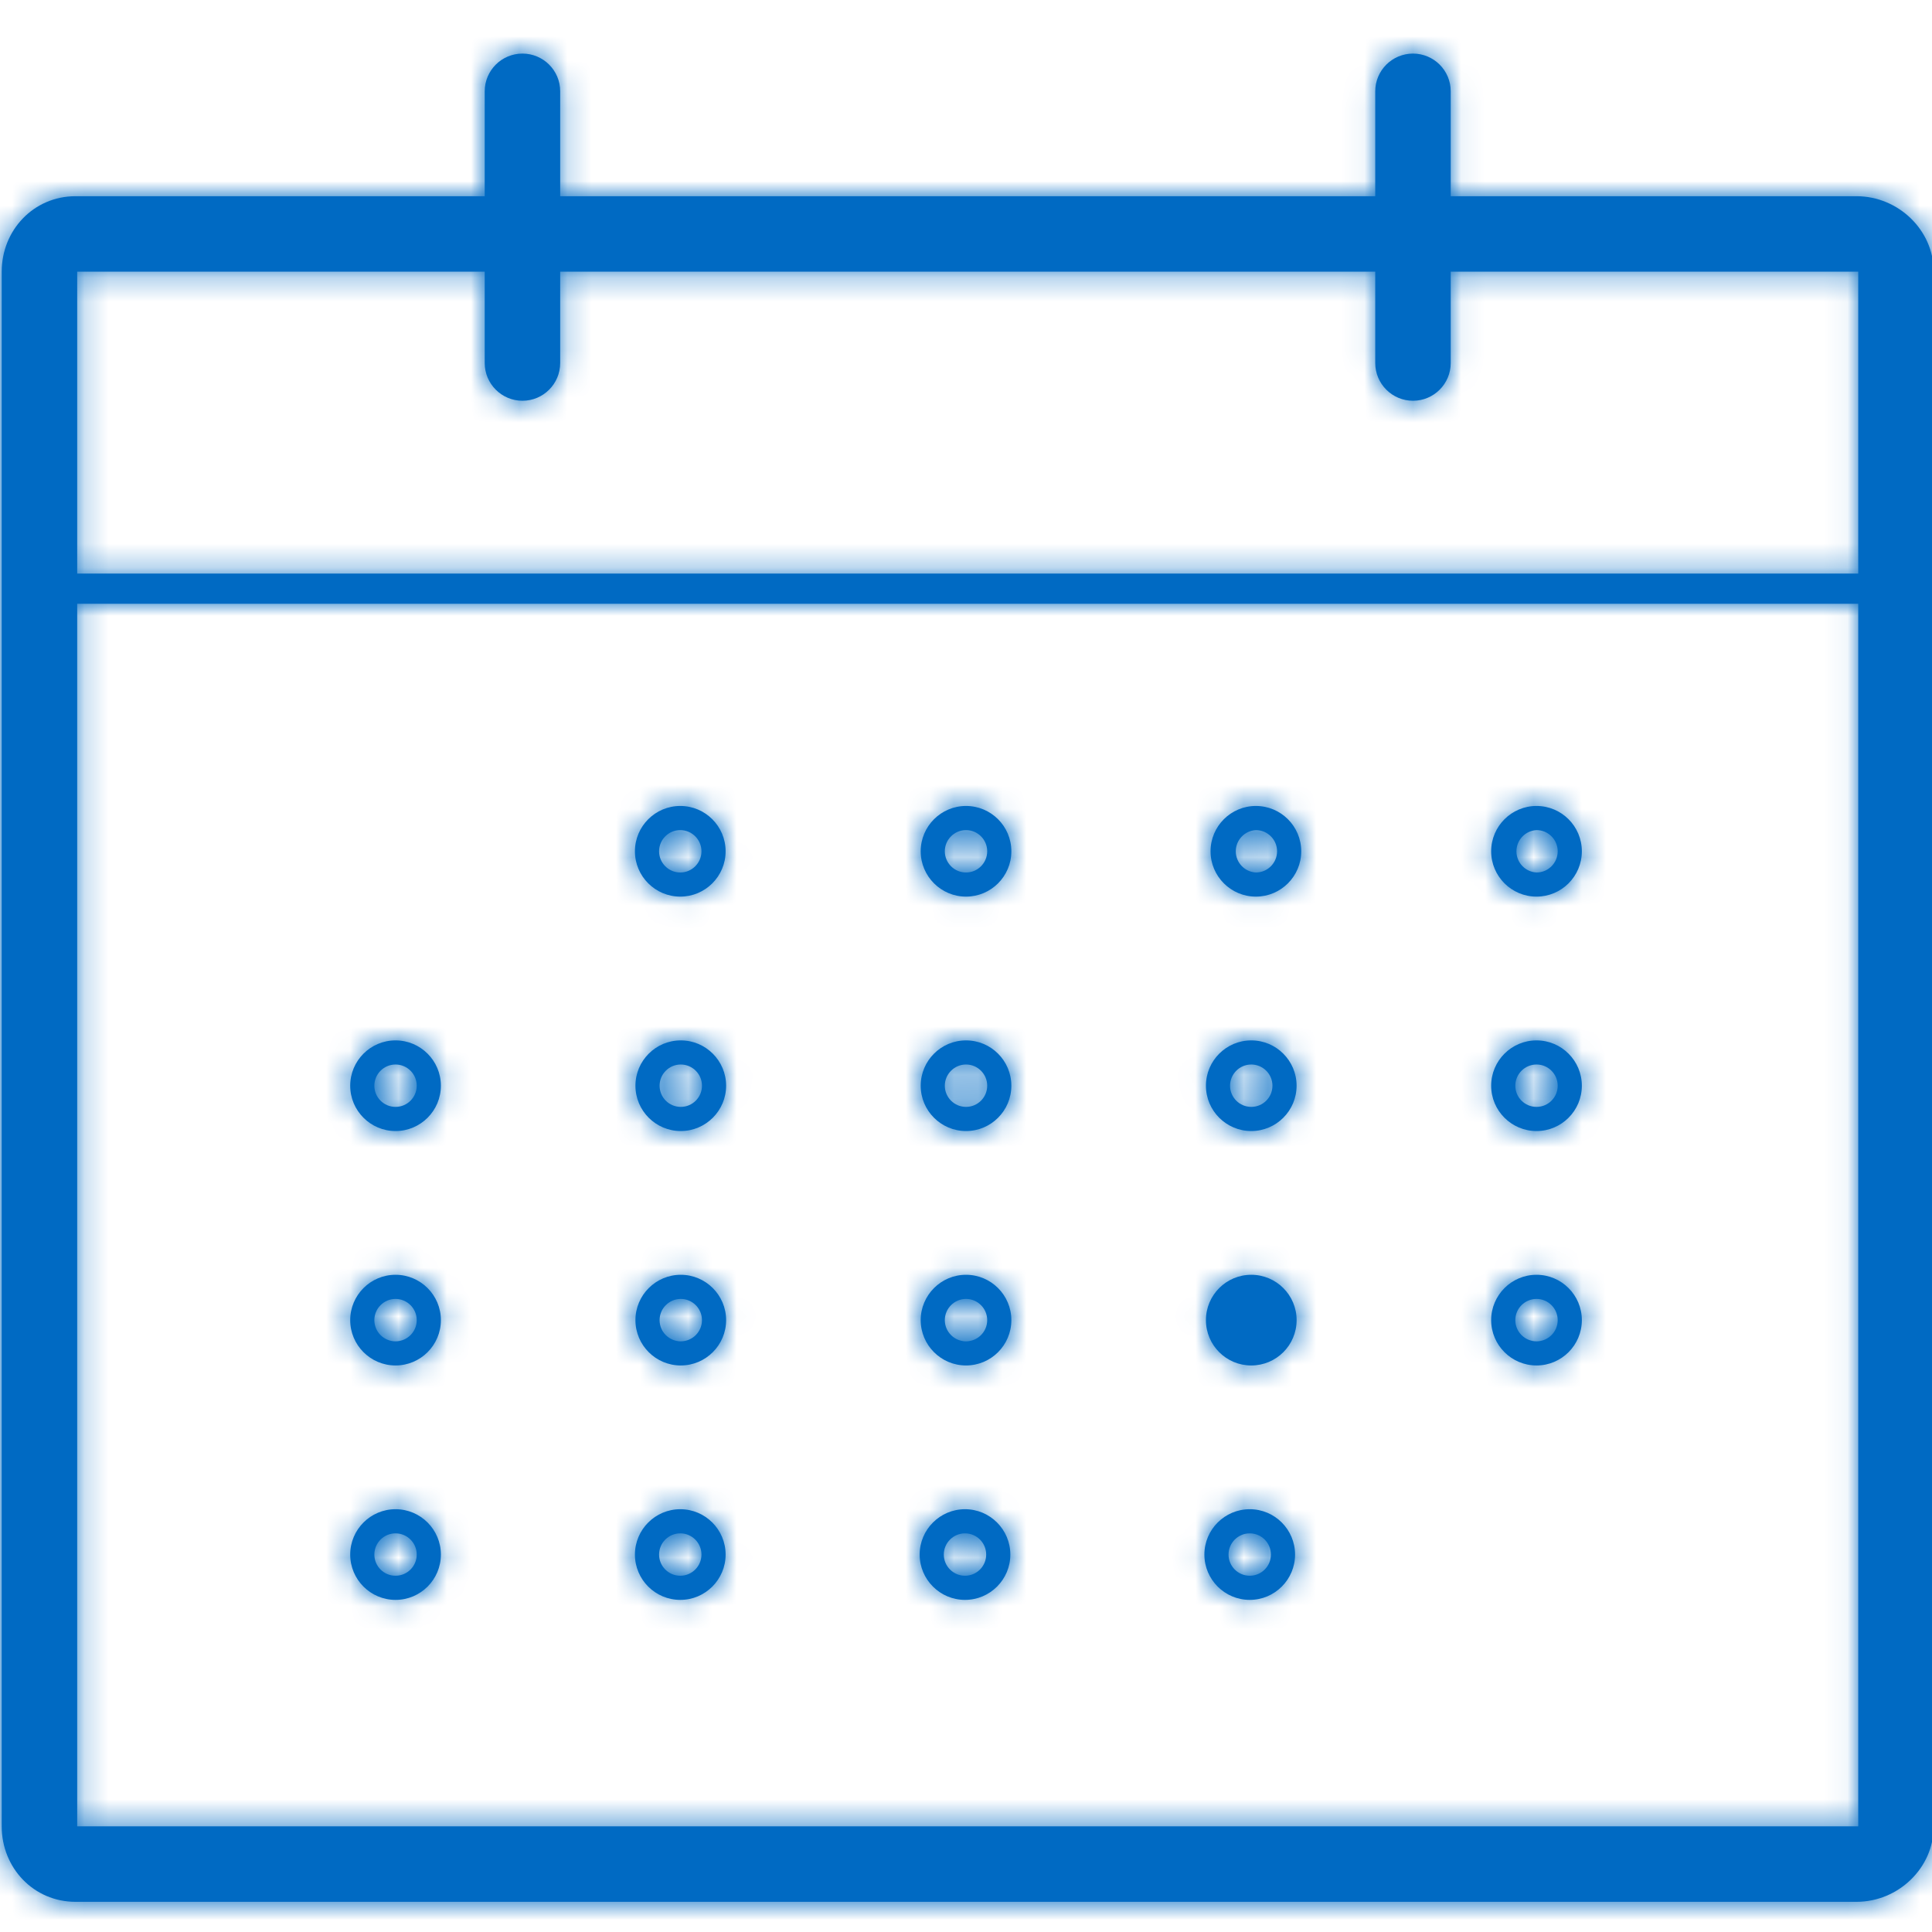
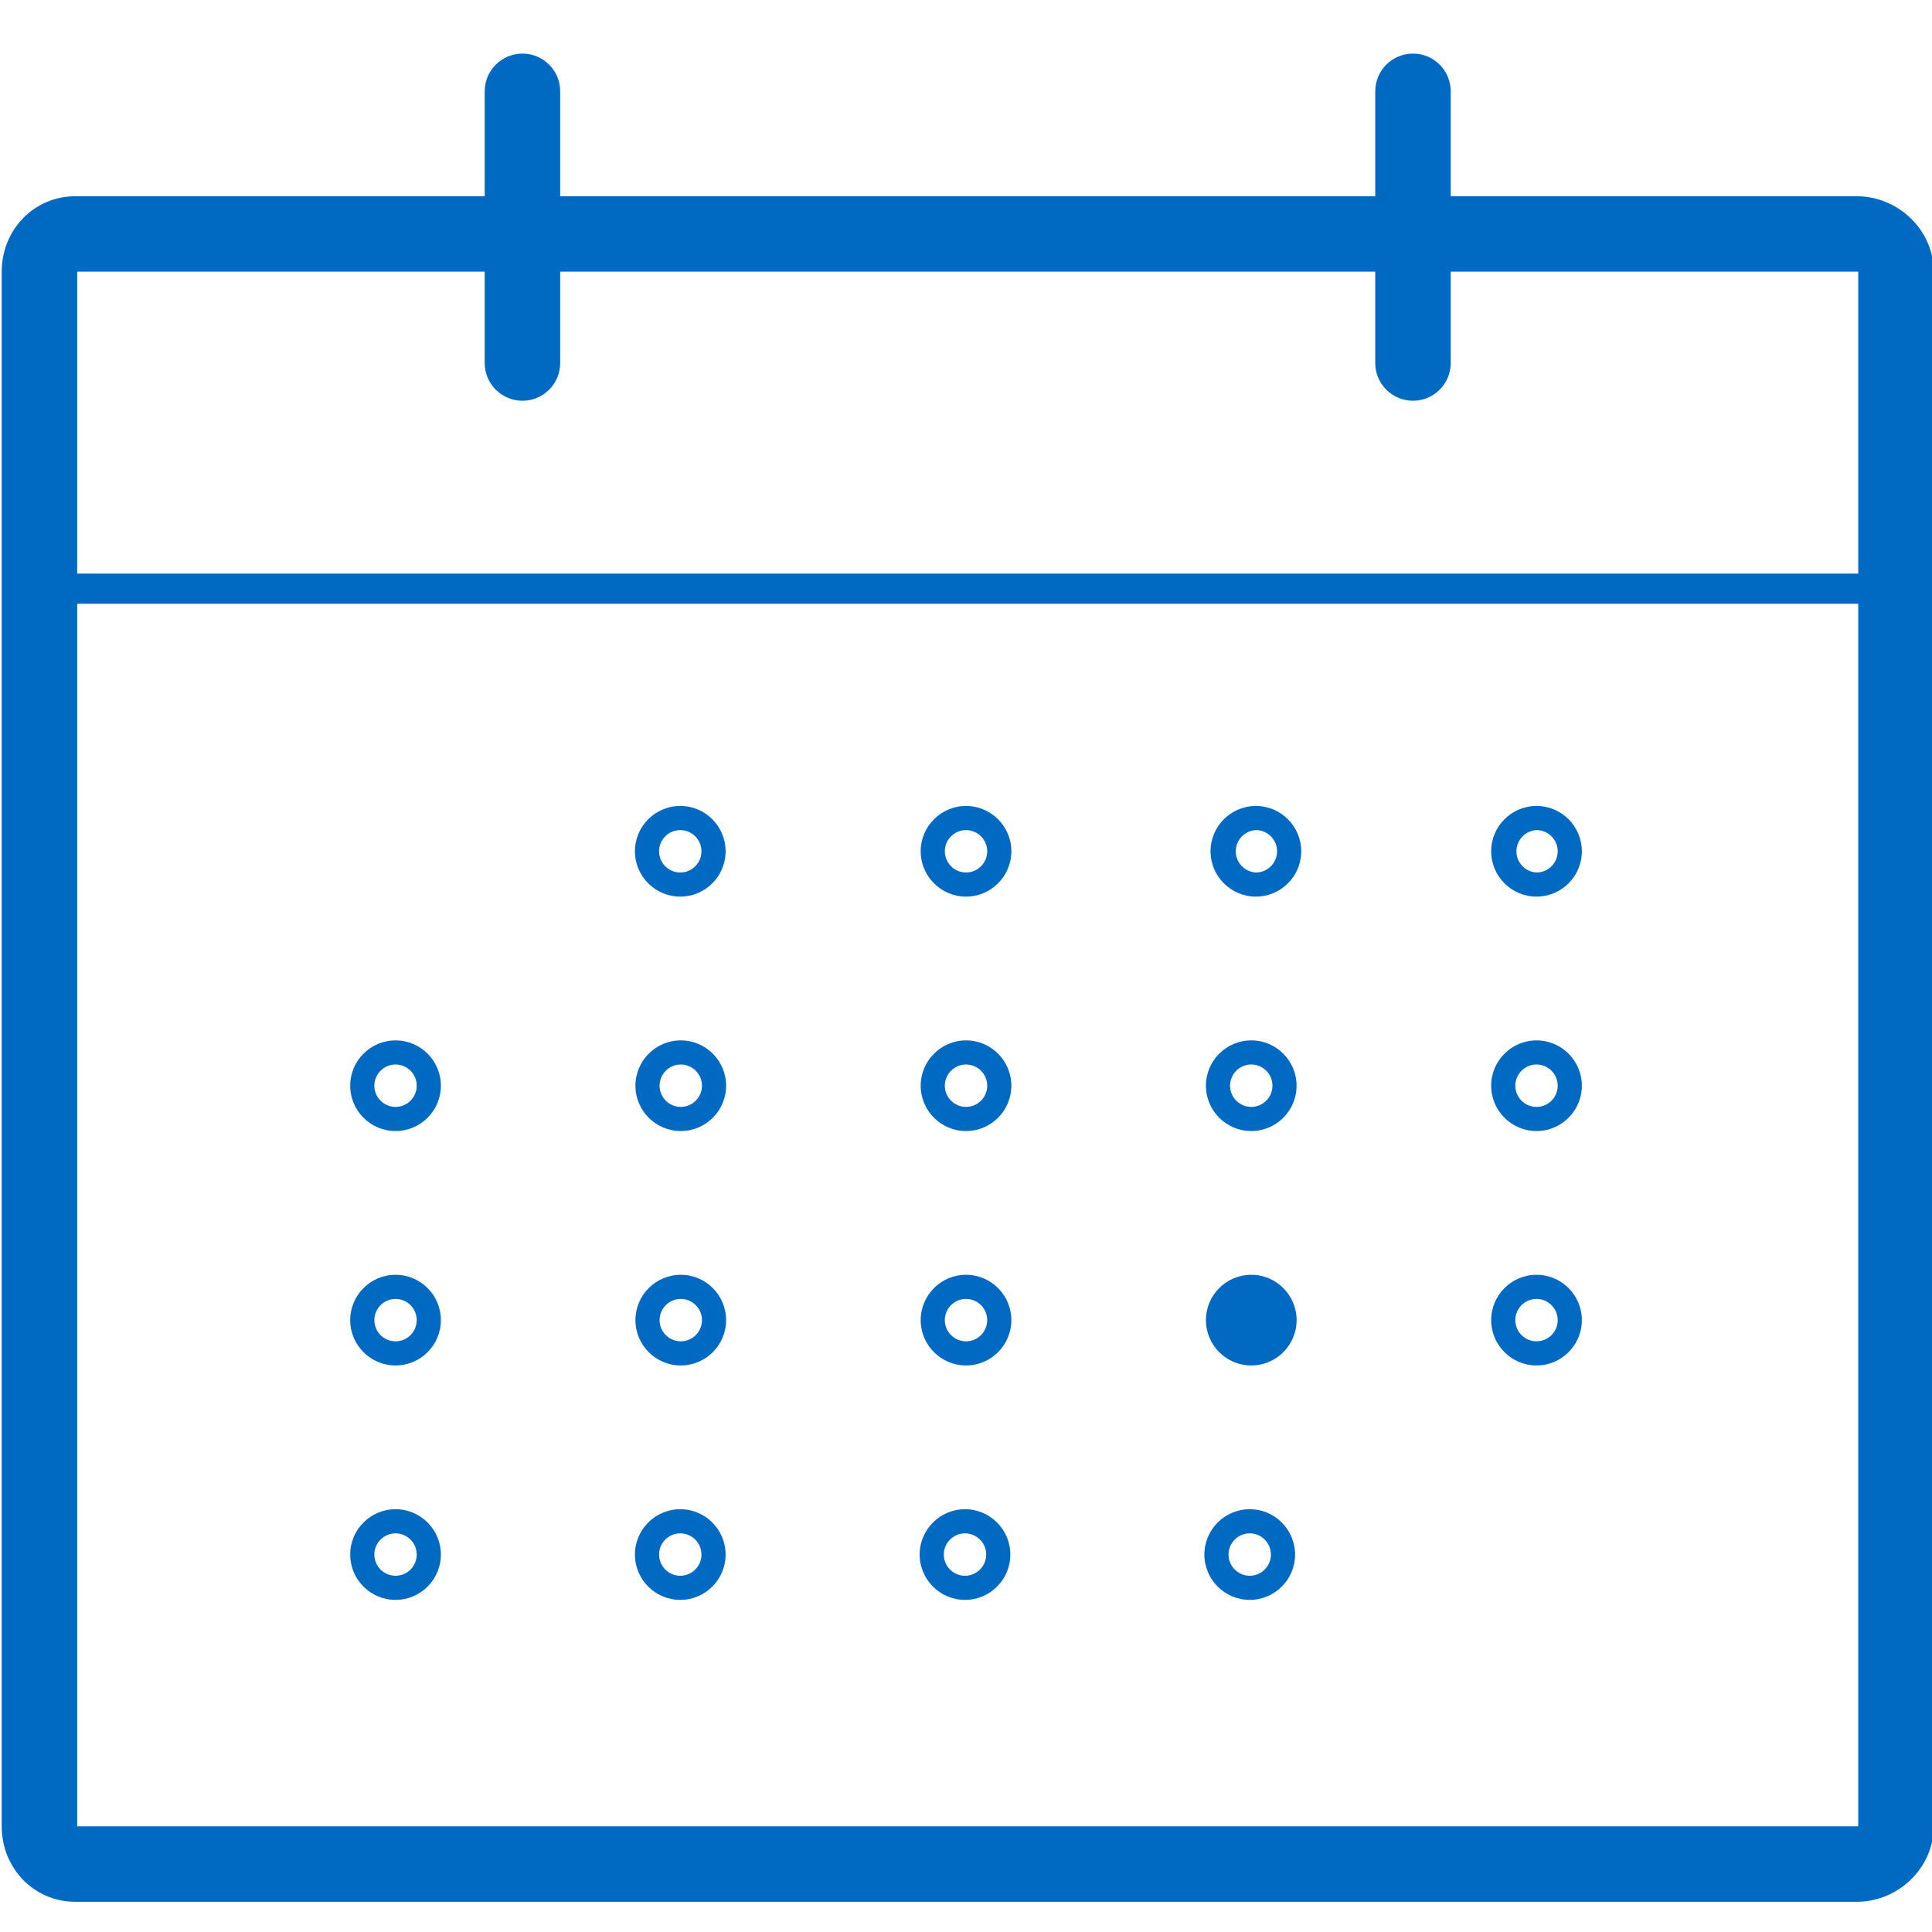
<svg xmlns="http://www.w3.org/2000/svg" xmlns:xlink="http://www.w3.org/1999/xlink" width="80px" height="80px" viewBox="0 0 80 80" version="1.1">
  <title>DB67D93B-2536-4520-978C-DAFD2EED93AA</title>
  <desc>Created with sketchtool.</desc>
  <defs>
    <path d="M40.001,35.127 C41.036,35.127 41.878,34.286 41.878,33.25 C41.878,32.214 41.036,31.373 40.001,31.373 C38.966,31.373 38.124,32.215 38.124,33.25 C38.124,34.285 38.966,35.127 40.001,35.127 Z M40.001,32.373 C40.485,32.373 40.878,32.767 40.878,33.25 C40.878,33.734 40.484,34.128 40.001,34.128 C39.517,34.128 39.123,33.734 39.123,33.25 C39.123,32.766 39.517,32.373 40.001,32.373 Z M28.169,35.127 C29.204,35.127 30.046,34.286 30.046,33.25 C30.046,32.214 29.204,31.373 28.169,31.373 C27.134,31.373 26.291,32.215 26.291,33.25 C26.291,34.285 27.133,35.127 28.169,35.127 Z M28.169,32.373 C28.652,32.373 29.046,32.767 29.046,33.25 C29.046,33.734 28.652,34.128 28.169,34.128 C27.684,34.128 27.291,33.734 27.291,33.25 C27.291,32.766 27.684,32.373 28.169,32.373 Z M52.003,35.127 C53.039,35.127 53.881,34.286 53.881,33.25 C53.881,32.214 53.039,31.373 52.003,31.373 C50.968,31.373 50.126,32.215 50.126,33.25 C50.126,34.285 50.968,35.127 52.003,35.127 Z M52.003,32.373 C52.487,32.373 52.881,32.767 52.881,33.25 C52.881,33.734 52.487,34.128 52.003,34.128 C51.537,34.103 51.171,33.718 51.171,33.251 C51.171,32.784 51.537,32.398 52.003,32.373 Z M63.624,35.127 C64.659,35.127 65.501,34.286 65.501,33.25 C65.501,32.214 64.659,31.373 63.624,31.373 C62.589,31.373 61.746,32.215 61.746,33.25 C61.746,34.285 62.588,35.127 63.624,35.127 Z M63.624,32.373 C64.108,32.373 64.501,32.767 64.501,33.25 C64.501,33.734 64.108,34.128 63.624,34.128 C63.157,34.103 62.792,33.718 62.792,33.251 C62.792,32.784 63.157,32.398 63.624,32.373 L63.624,32.373 Z M16.378,44.834 C17.414,44.834 18.256,43.992 18.256,42.957 C18.256,41.922 17.414,41.08 16.378,41.08 C15.342,41.08 14.501,41.922 14.501,42.957 C14.501,43.992 15.343,44.834 16.378,44.834 Z M16.378,42.079 C16.863,42.079 17.256,42.473 17.256,42.957 C17.256,43.441 16.863,43.834 16.378,43.834 C15.894,43.834 15.501,43.441 15.501,42.957 C15.501,42.473 15.894,42.079 16.378,42.079 Z M28.189,41.08 C27.154,41.08 26.312,41.922 26.312,42.957 C26.312,43.992 27.154,44.834 28.189,44.834 C29.224,44.834 30.067,43.992 30.067,42.957 C30.067,41.922 29.224,41.08 28.189,41.08 Z M28.189,43.834 C27.706,43.834 27.312,43.441 27.312,42.957 C27.312,42.473 27.706,42.079 28.189,42.079 C28.674,42.079 29.067,42.473 29.067,42.957 C29.067,43.441 28.674,43.834 28.189,43.834 L28.189,43.834 Z M40.001,44.834 C41.036,44.834 41.878,43.992 41.878,42.957 C41.878,41.922 41.036,41.08 40.001,41.08 C38.966,41.08 38.124,41.922 38.124,42.957 C38.124,43.992 38.966,44.834 40.001,44.834 Z M40.001,42.079 C40.485,42.079 40.878,42.473 40.878,42.957 C40.878,43.441 40.484,43.834 40.001,43.834 C39.517,43.834 39.123,43.441 39.123,42.957 C39.123,42.473 39.517,42.079 40.001,42.079 Z M51.812,44.834 C52.847,44.834 53.689,43.992 53.689,42.957 C53.689,41.922 52.847,41.08 51.812,41.08 C50.778,41.08 49.935,41.922 49.935,42.957 C49.935,43.992 50.777,44.834 51.812,44.834 Z M51.812,42.079 C52.296,42.079 52.689,42.473 52.689,42.957 C52.689,43.441 52.296,43.834 51.812,43.834 C51.328,43.834 50.934,43.441 50.934,42.957 C50.934,42.473 51.328,42.079 51.812,42.079 Z M63.624,44.834 C64.659,44.834 65.501,43.992 65.501,42.957 C65.501,41.922 64.659,41.08 63.624,41.08 C62.589,41.08 61.746,41.922 61.746,42.957 C61.746,43.992 62.588,44.834 63.624,44.834 Z M63.624,42.079 C64.108,42.079 64.501,42.473 64.501,42.957 C64.501,43.441 64.108,43.834 63.624,43.834 C63.14,43.834 62.746,43.441 62.746,42.957 C62.746,42.473 63.14,42.079 63.624,42.079 Z M16.378,54.541 C17.414,54.541 18.256,53.699 18.256,52.664 C18.256,51.629 17.414,50.786 16.378,50.786 C15.342,50.786 14.501,51.629 14.501,52.664 C14.501,53.699 15.343,54.541 16.378,54.541 Z M16.378,51.786 C16.863,51.786 17.256,52.18 17.256,52.664 C17.256,53.148 16.863,53.541 16.378,53.541 C15.894,53.541 15.501,53.148 15.501,52.664 C15.501,52.18 15.894,51.786 16.378,51.786 Z M28.189,50.786 C27.154,50.786 26.312,51.629 26.312,52.664 C26.312,53.699 27.154,54.541 28.189,54.541 C29.224,54.541 30.067,53.699 30.067,52.664 C30.067,51.629 29.224,50.786 28.189,50.786 Z M28.189,53.541 C27.706,53.541 27.312,53.148 27.312,52.664 C27.312,52.18 27.706,51.786 28.189,51.786 C28.674,51.786 29.067,52.18 29.067,52.664 C29.067,53.148 28.674,53.541 28.189,53.541 L28.189,53.541 Z M40.001,54.541 C41.036,54.541 41.878,53.699 41.878,52.664 C41.878,51.629 41.036,50.786 40.001,50.786 C38.966,50.786 38.124,51.629 38.124,52.664 C38.124,53.699 38.966,54.541 40.001,54.541 Z M58.509,0.219 C59.372,0.219 60.071,0.918 60.071,1.781 L60.071,1.781 L60.071,6.125 L76.875,6.125 C78.601,6.125 80.071,7.524 80.071,9.25 L80.071,9.25 L80.071,73.625 C80.071,75.351 78.601,76.75 76.875,76.75 L76.875,76.75 L3.125,76.75 C1.399,76.75 0.071,75.351 0.071,73.625 L0.071,73.625 L0.071,9.25 C0.071,7.524 1.399,6.125 3.125,6.125 L3.125,6.125 L20.071,6.125 L20.071,1.781 C20.071,0.918 20.771,0.219 21.634,0.219 C22.497,0.219 23.196,0.918 23.196,1.781 L23.196,1.781 L23.196,6.125 L56.946,6.125 L56.946,1.781 C56.946,0.918 57.646,0.219 58.509,0.219 Z M76.946,23 L3.196,23 L3.196,73.625 L76.946,73.625 L76.946,23 Z M16.378,60.493 C17.414,60.493 18.256,61.336 18.256,62.371 C18.256,63.406 17.414,64.248 16.378,64.248 C15.343,64.248 14.501,63.406 14.501,62.371 C14.501,61.335 15.342,60.493 16.378,60.493 Z M28.169,60.493 C29.204,60.493 30.046,61.336 30.046,62.371 C30.046,63.406 29.204,64.248 28.169,64.248 C27.133,64.248 26.291,63.406 26.291,62.371 C26.291,61.335 27.134,60.493 28.169,60.493 Z M39.959,60.493 C40.994,60.493 41.836,61.336 41.836,62.371 C41.836,63.406 40.994,64.248 39.959,64.248 C38.924,64.248 38.081,63.406 38.081,62.371 C38.081,61.335 38.924,60.493 39.959,60.493 Z M51.749,60.493 C52.784,60.493 53.626,61.336 53.626,62.371 C53.626,63.406 52.784,64.248 51.749,64.248 C50.713,64.248 49.871,63.406 49.871,62.371 C49.871,61.335 50.714,60.493 51.749,60.493 Z M16.378,61.493 C15.894,61.493 15.501,61.887 15.501,62.371 C15.501,62.854 15.894,63.248 16.378,63.248 C16.863,63.248 17.256,62.854 17.256,62.371 C17.256,61.887 16.863,61.493 16.378,61.493 Z M28.169,61.493 C27.684,61.493 27.291,61.887 27.291,62.371 C27.291,62.854 27.684,63.248 28.169,63.248 C28.652,63.248 29.046,62.854 29.046,62.371 C29.046,61.887 28.652,61.493 28.169,61.493 Z M39.959,61.493 C39.475,61.493 39.081,61.887 39.081,62.371 C39.081,62.854 39.474,63.248 39.959,63.248 C40.443,63.248 40.836,62.854 40.836,62.371 C40.836,61.887 40.443,61.493 39.959,61.493 Z M51.749,61.493 C51.265,61.493 50.871,61.887 50.871,62.371 C50.871,62.854 51.265,63.248 51.749,63.248 C52.233,63.248 52.626,62.854 52.626,62.371 C52.626,61.887 52.233,61.493 51.749,61.493 Z M51.812,50.786 C52.849,50.786 53.69,51.627 53.69,52.664 C53.69,53.701 52.849,54.541 51.812,54.541 C50.776,54.541 49.935,53.701 49.935,52.664 C49.935,51.627 50.776,50.786 51.812,50.786 Z M63.624,50.786 C64.659,50.786 65.501,51.629 65.501,52.664 C65.501,53.699 64.659,54.541 63.624,54.541 C62.588,54.541 61.746,53.699 61.746,52.664 C61.746,51.629 62.589,50.786 63.624,50.786 Z M40.001,51.786 C40.485,51.786 40.878,52.18 40.878,52.664 C40.878,53.148 40.484,53.541 40.001,53.541 C39.517,53.541 39.123,53.148 39.123,52.664 C39.123,52.18 39.517,51.786 40.001,51.786 Z M63.624,51.786 C63.14,51.786 62.746,52.18 62.746,52.664 C62.746,53.148 63.14,53.541 63.624,53.541 C64.108,53.541 64.501,53.148 64.501,52.664 C64.501,52.18 64.108,51.786 63.624,51.786 Z M20.071,9.25 L3.196,9.25 L3.196,21.75 L76.946,21.75 L76.946,9.25 L60.071,9.25 L60.071,13.031 C60.071,13.894 59.372,14.594 58.509,14.594 C57.646,14.594 56.946,13.894 56.946,13.031 L56.946,13.031 L56.946,9.25 L23.196,9.25 L23.196,13.031 C23.196,13.894 22.497,14.594 21.634,14.594 C20.771,14.594 20.071,13.894 20.071,13.031 L20.071,13.031 L20.071,9.25 Z" id="path-1" />
  </defs>
  <g id="Page-1" stroke="none" stroke-width="1" fill="none" fill-rule="evenodd">
    <g id="5924_CheckIn_pg" transform="translate(-798, -1734)">
      <g id="CTA" transform="translate(0, 1530)">
        <g id="Icons-/-Marketing-/-calendar-/-80x80" transform="translate(798, 206)">
          <mask id="mask-2" fill="white">
            <use xlink:href="#path-1" />
          </mask>
          <use id="Mask" fill="#006AC3" fill-rule="nonzero" xlink:href="#path-1" />
          <g id="Colours-/-4.-RBC-Icon-/-Blue-" mask="url(#mask-2)" fill="#006AC3">
            <g transform="translate(0, -2)" id="Colours-/-RBC-Icon-/-Blue-">
-               <rect x="0" y="0" width="81" height="80" />
-             </g>
+               </g>
          </g>
        </g>
      </g>
    </g>
  </g>
</svg>